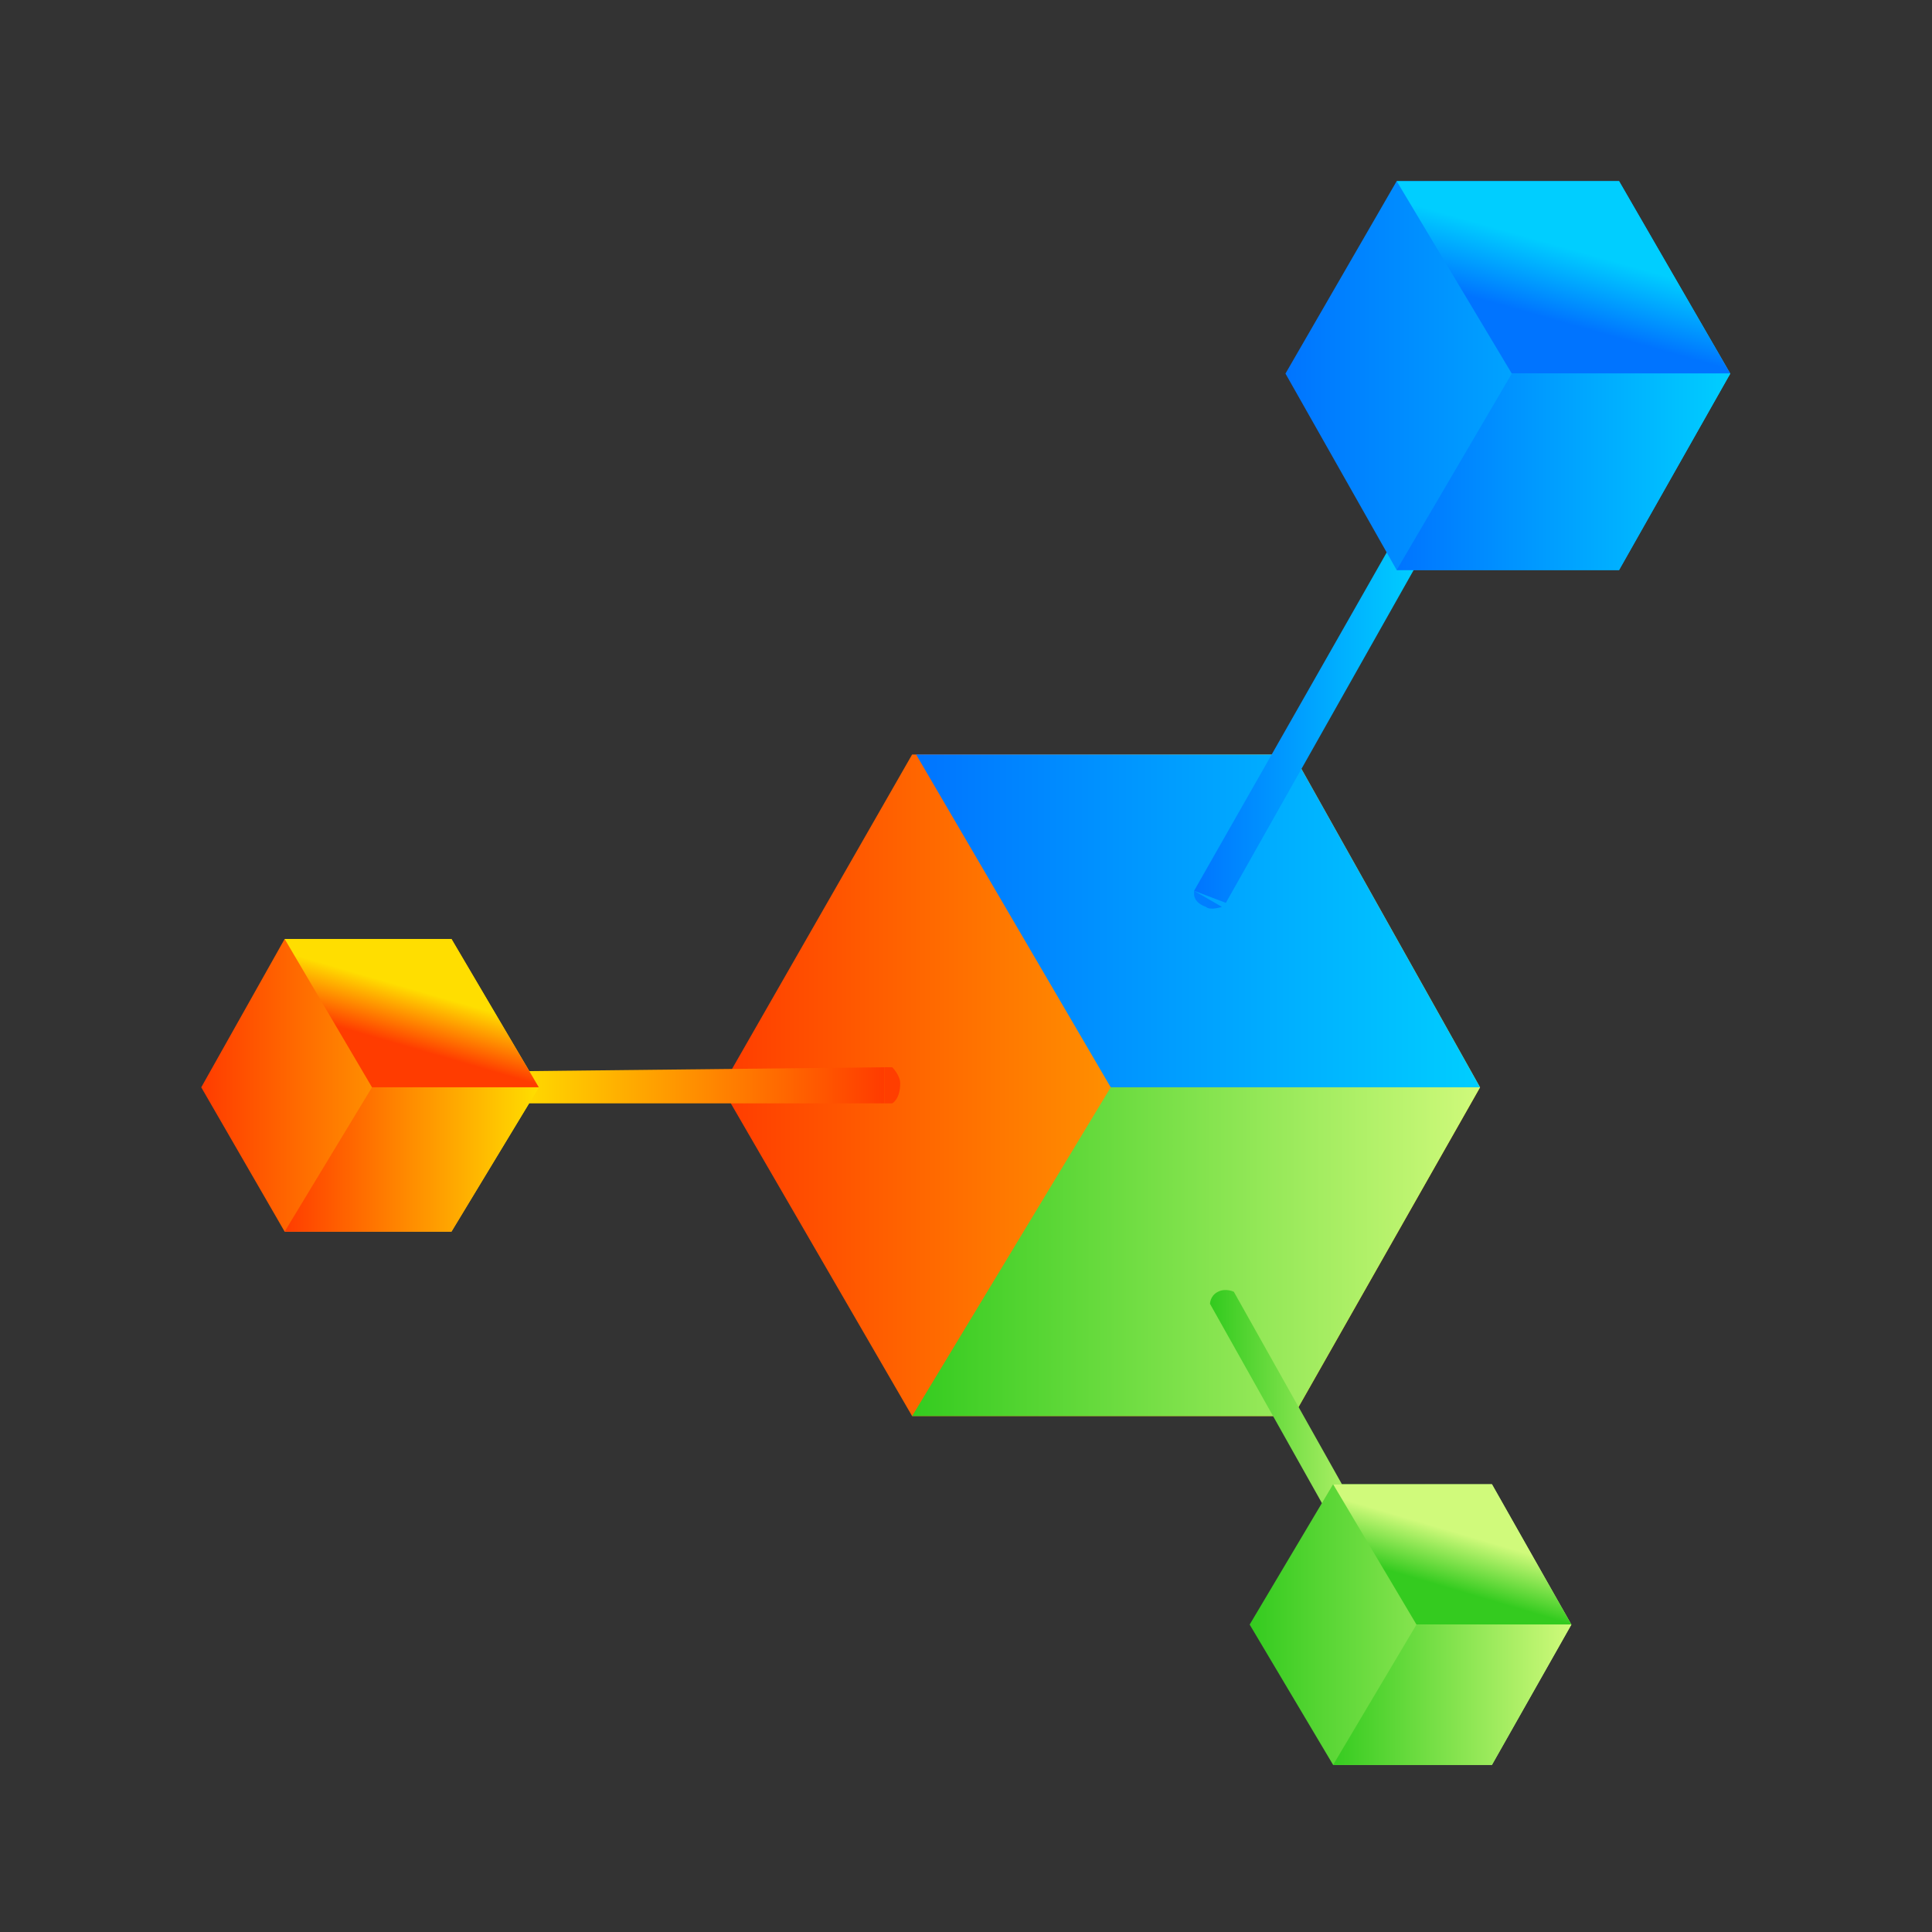
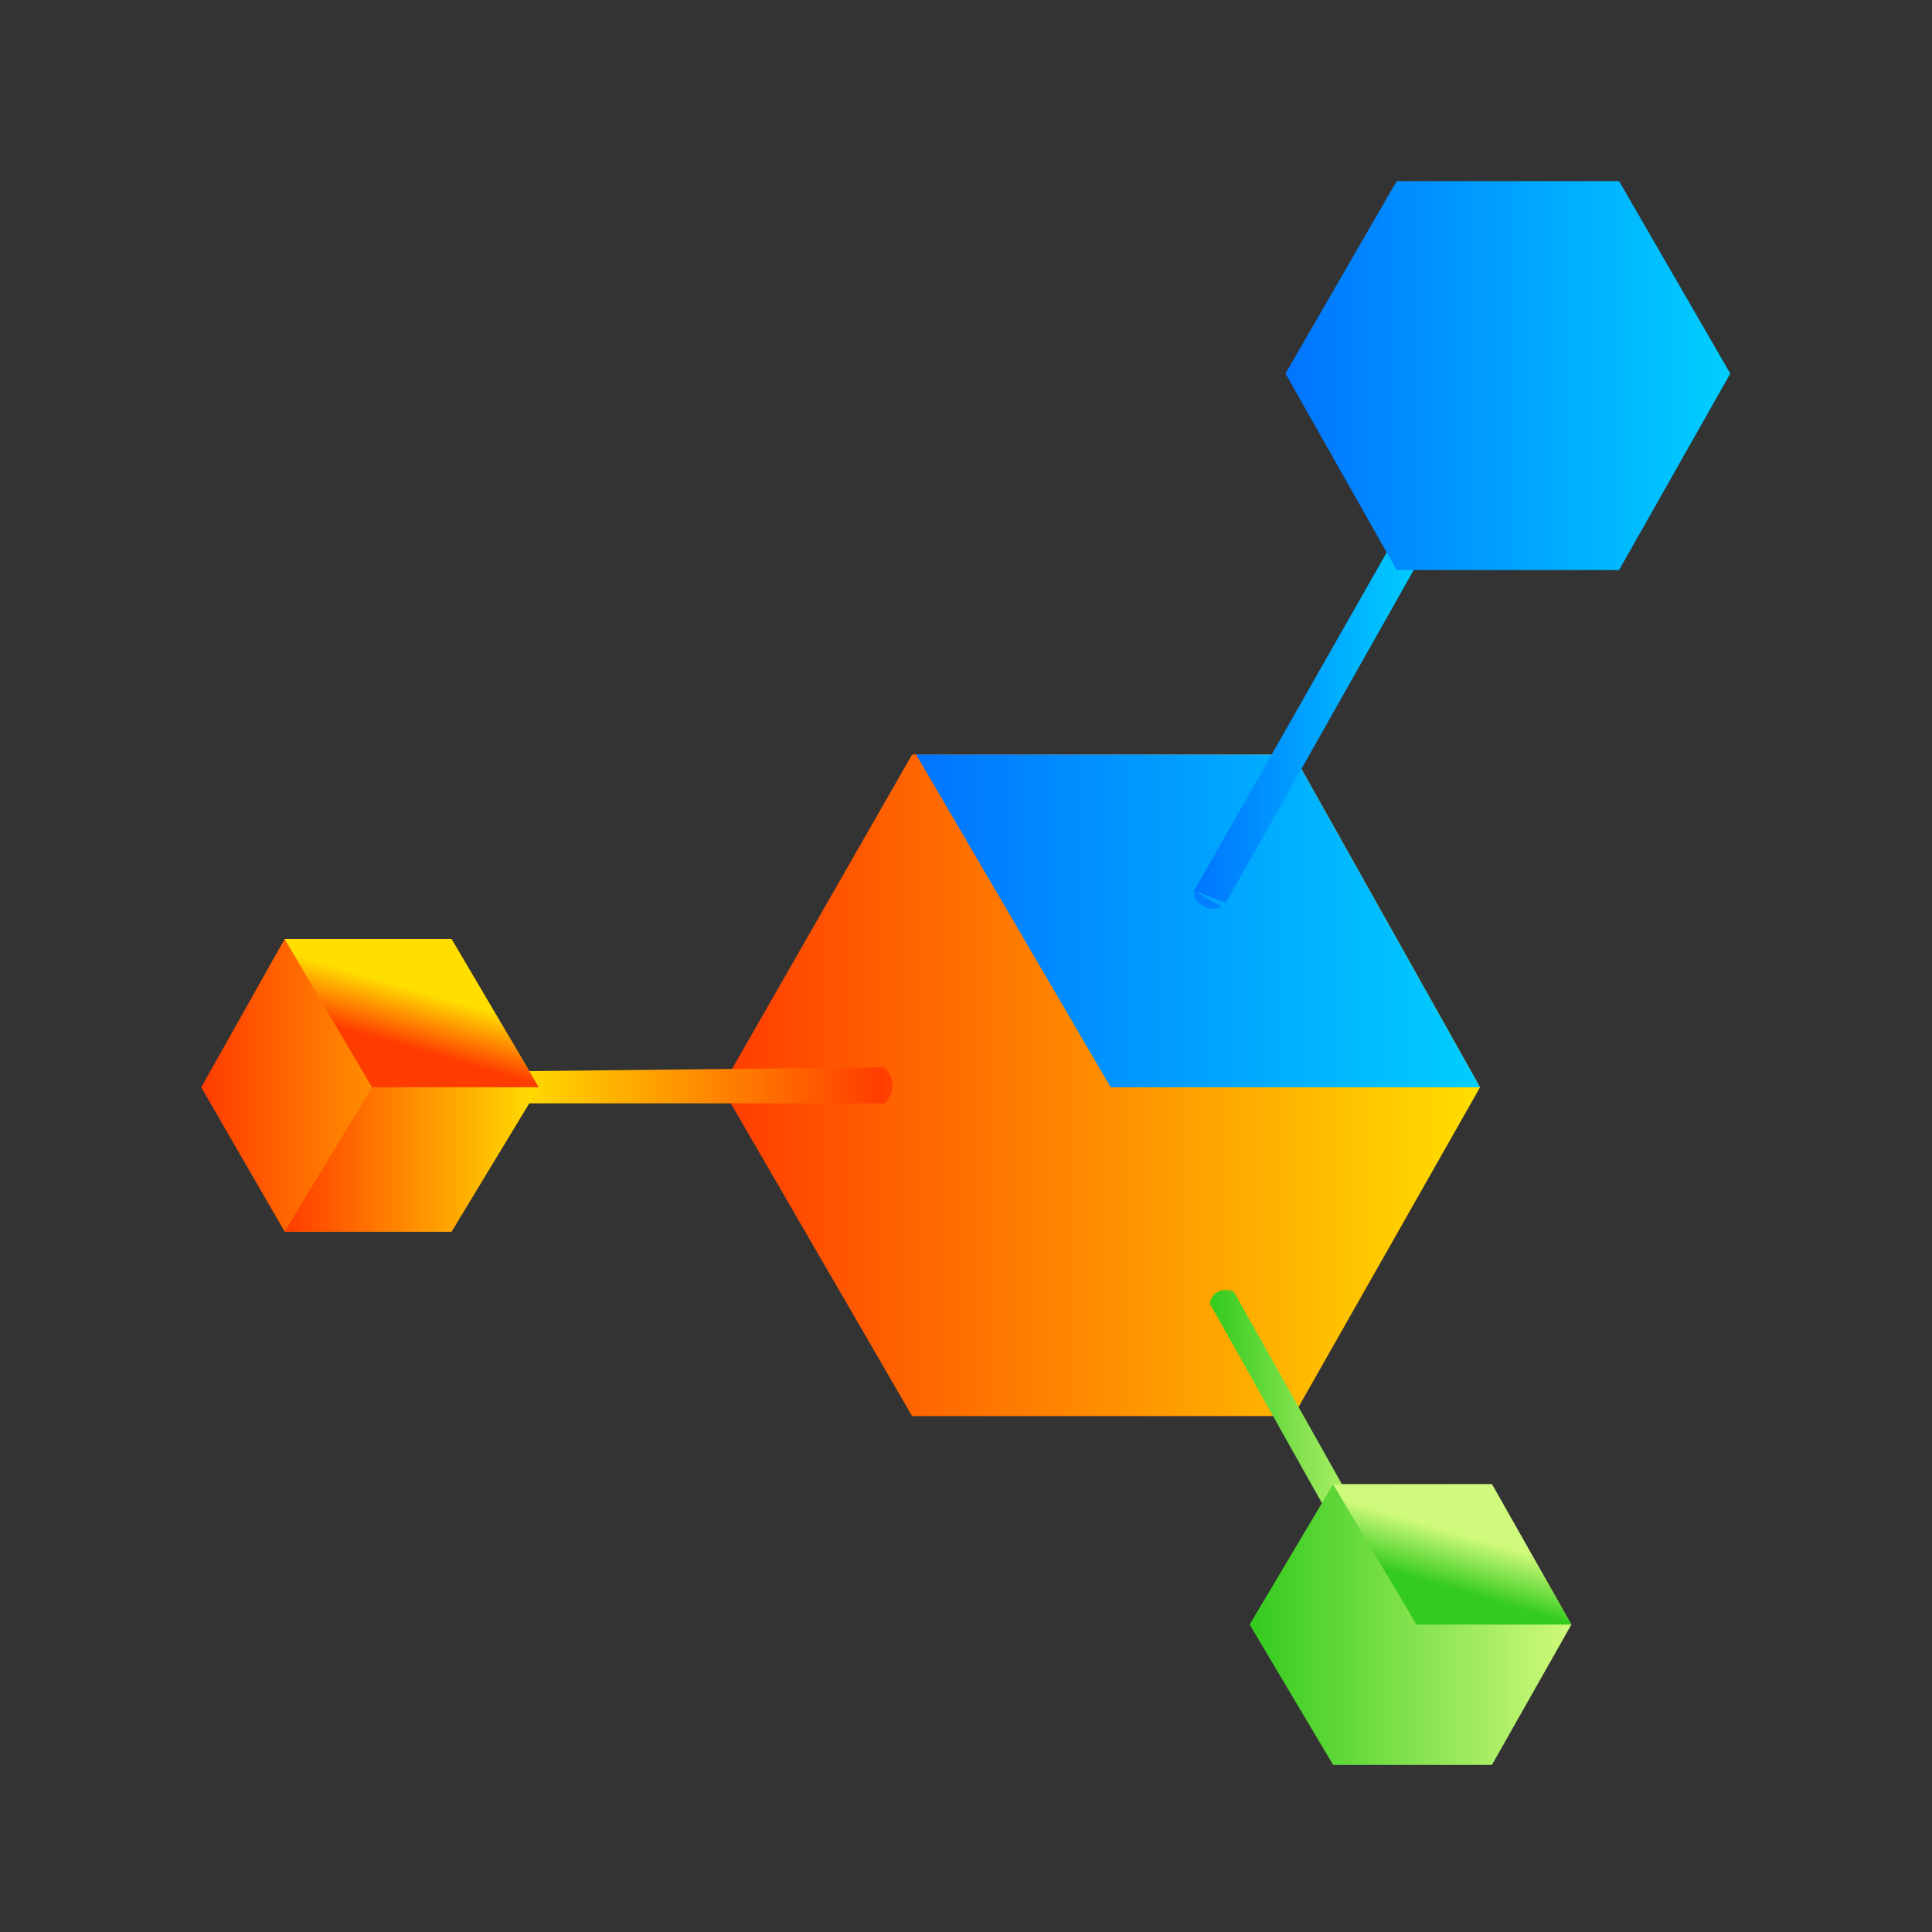
<svg xmlns="http://www.w3.org/2000/svg" xmlns:xlink="http://www.w3.org/1999/xlink" height="96" viewBox="0 0 96 96" width="96">
  <rect x="0" y="0" width="96" height="96" fill="#333333" stroke="none" />
  <linearGradient id="a">
    <stop offset="0" stop-color="#ff3c00" />
    <stop offset="1" stop-color="#ffde00" />
  </linearGradient>
  <linearGradient id="b" x1="-.055%" x2="99.946%" xlink:href="#a" y1="50.014%" y2="50.014%" />
  <linearGradient id="c">
    <stop offset="0" stop-color="#34cb1f" />
    <stop offset="1" stop-color="#d0fa7b" />
  </linearGradient>
  <linearGradient id="d" x1=".052%" x2="100.259%" xlink:href="#c" y1="49.937%" y2="49.937%" />
  <linearGradient id="e" x1="-.218%" x2="99.403%" y1="50.061%" y2="50.061%">
    <stop offset="0" stop-color="#ffde00" />
    <stop offset="1" stop-color="#ff3c00" />
  </linearGradient>
  <linearGradient id="f">
    <stop offset="0" stop-color="#0074ff" />
    <stop offset="1" stop-color="#00ceff" />
  </linearGradient>
  <linearGradient id="g" x1="-.286%" x2="100.215%" xlink:href="#f" y1="50.093%" y2="50.093%" />
  <linearGradient id="h" x1="1.361%" x2="101.161%" xlink:href="#c" y1="49.708%" y2="49.708%" />
  <linearGradient id="i" x1="-.774%" x2="98.693%" xlink:href="#f" y1="49.996%" y2="49.996%" />
  <linearGradient id="j" x1="-.474%" x2="99.195%" xlink:href="#f" y1="49.939%" y2="49.939%" />
  <linearGradient id="k" x1="30.044%" x2="45.608%" xlink:href="#f" y1="63.791%" y2="31.997%" />
  <linearGradient id="l" x1=".064%" x2="99.735%" xlink:href="#f" y1="49.95%" y2="49.95%" />
  <linearGradient id="m" x1=".236%" x2="100.231%" xlink:href="#c" y1="49.908%" y2="49.908%" />
  <linearGradient id="n" x1="29.328%" x2="45.859%" xlink:href="#c" y1="64.474%" y2="31.396%" />
  <linearGradient id="o" x1="-1.057%" x2="100.25%" xlink:href="#c" y1="50.019%" y2="50.019%" />
  <linearGradient id="p" x1=".071%" x2="99.745%" xlink:href="#a" y1="50.014%" y2="50.014%" />
  <linearGradient id="q" x1="30.364%" x2="46.269%" xlink:href="#a" y1="63.818%" y2="31.71%" />
  <linearGradient id="r" x1=".193%" x2="99.525%" xlink:href="#a" y1="50.044%" y2="50.044%" />
  <g fill="none" transform="translate(10 9)">
    <path d="m35.322 61.365-9.471-16.337 9.471-16.536h18.945l9.275 16.536-9.275 16.337z" fill="url(#b)" />
-     <path d="m63.543 45.027h-18.352l-9.868 16.337h18.945z" fill="url(#d)" />
    <path d="m15.59 44.23v1.594h18.352v-1.793z" fill="url(#e)" />
    <path d="m35.521 28.491 9.669 16.536h18.352l-9.275-16.536z" fill="url(#g)" />
    <path d="m51.309 55.188s-.395-.199-.791 0c-.394.199-.394.598-.394.598l7.498 13.349 1.185-.598z" fill="url(#h)" />
    <path d="m50.716 36.061-1.383-.797v.199s0 .399.593.598c.197.199.79 0 .79 0z" fill="#007fff" />
    <path d="m49.333 35.264 1.579.598 9.67-17.134-1.382-.797z" fill="url(#i)" />
    <path d="m59.4 19.326-5.526-9.763 5.526-9.563h11.05l5.526 9.563-5.526 9.763z" fill="url(#j)" />
-     <path d="m59.4 0 5.721 9.563h10.855l-5.526-9.563z" fill="url(#k)" />
-     <path d="m75.976 9.563h-10.855l-5.721 9.763h11.05z" fill="url(#l)" />
    <path d="m56.242 78.697-4.147-6.973 4.147-6.973h7.892l3.947 6.973-3.947 6.973z" fill="url(#m)" />
    <path d="m56.242 64.751 4.142 6.973h7.696l-3.947-6.973z" fill="url(#n)" />
-     <path d="m68.08 71.724h-7.696l-4.142 6.973h7.892z" fill="url(#o)" />
    <path d="m4.144 52.2-4.144-7.172 4.144-7.372h8.289l4.341 7.372-4.341 7.172z" fill="url(#p)" />
    <path d="m4.144 37.656 4.341 7.372h8.289l-4.341-7.372z" fill="url(#q)" />
    <path d="m16.773 45.027h-8.289l-4.341 7.173h8.289z" fill="url(#r)" />
-     <path d="m34.336 45.824h-.394v-1.793h.394s.394.399.394.797c.002.797-.394.996-.394.996z" fill="#ff3e00" />
+     <path d="m34.336 45.824h-.394v-1.793s.394.399.394.797c.002.797-.394.996-.394.996z" fill="#ff3e00" />
  </g>
</svg>